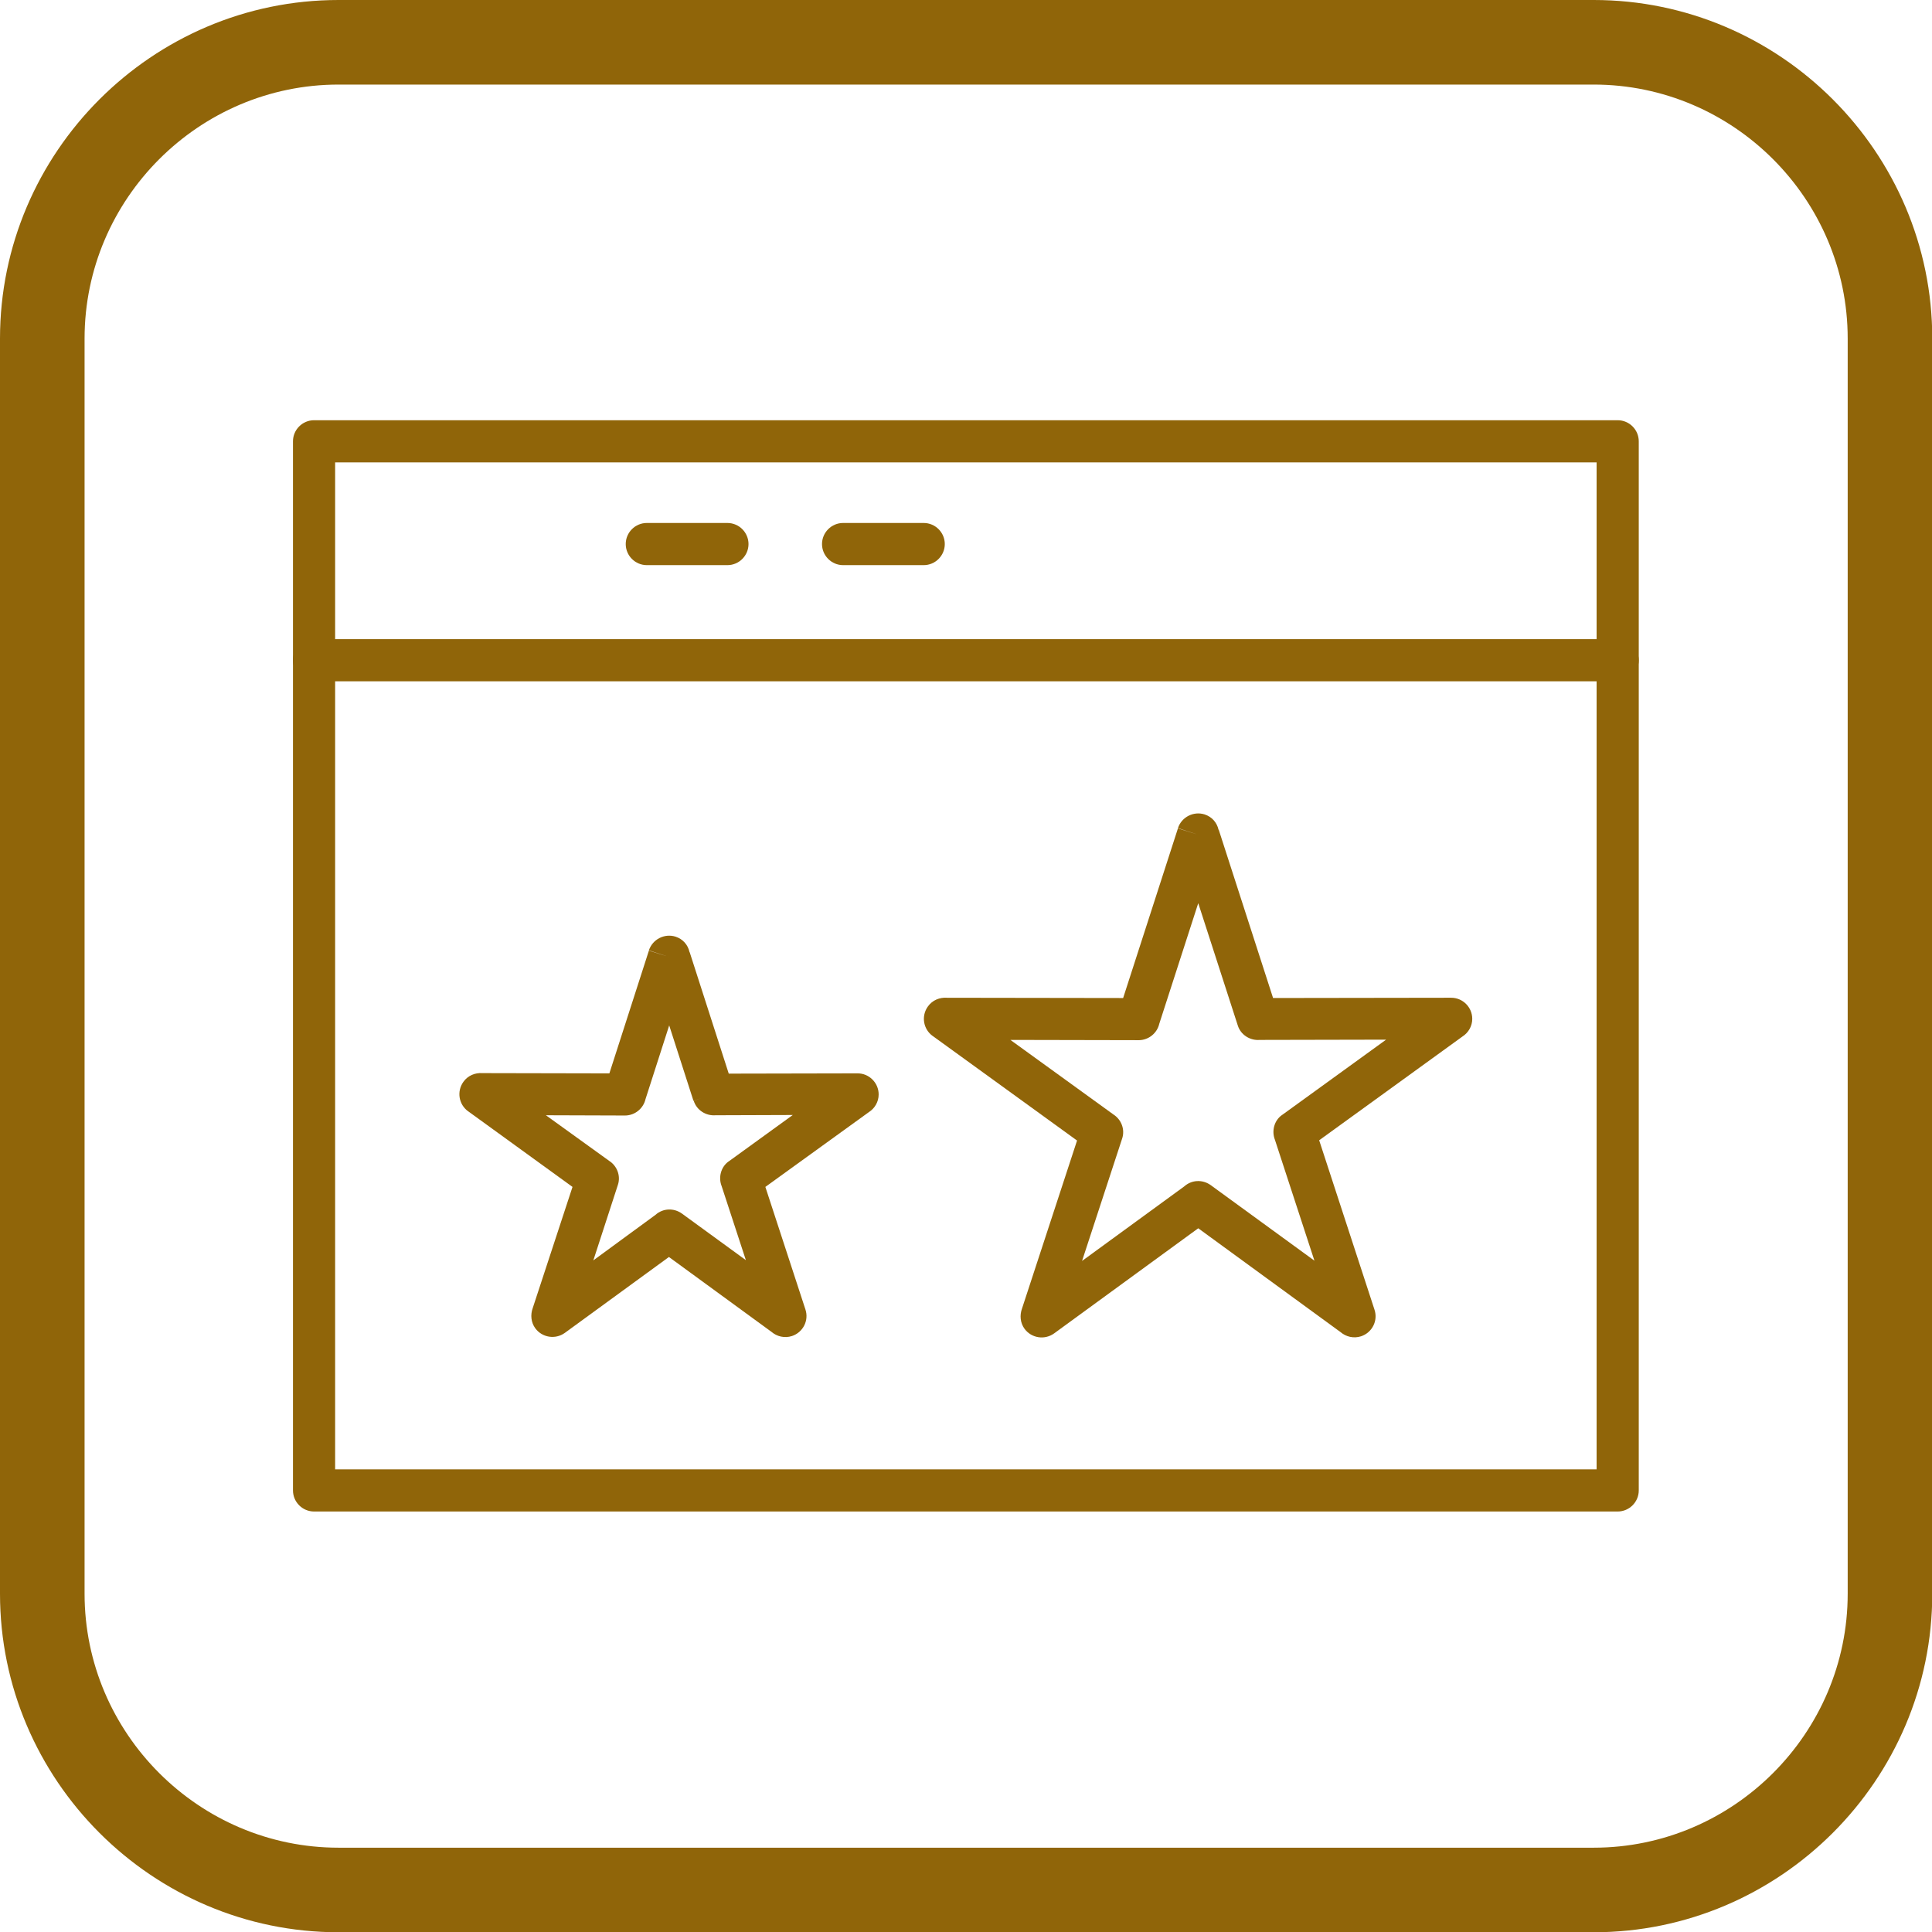
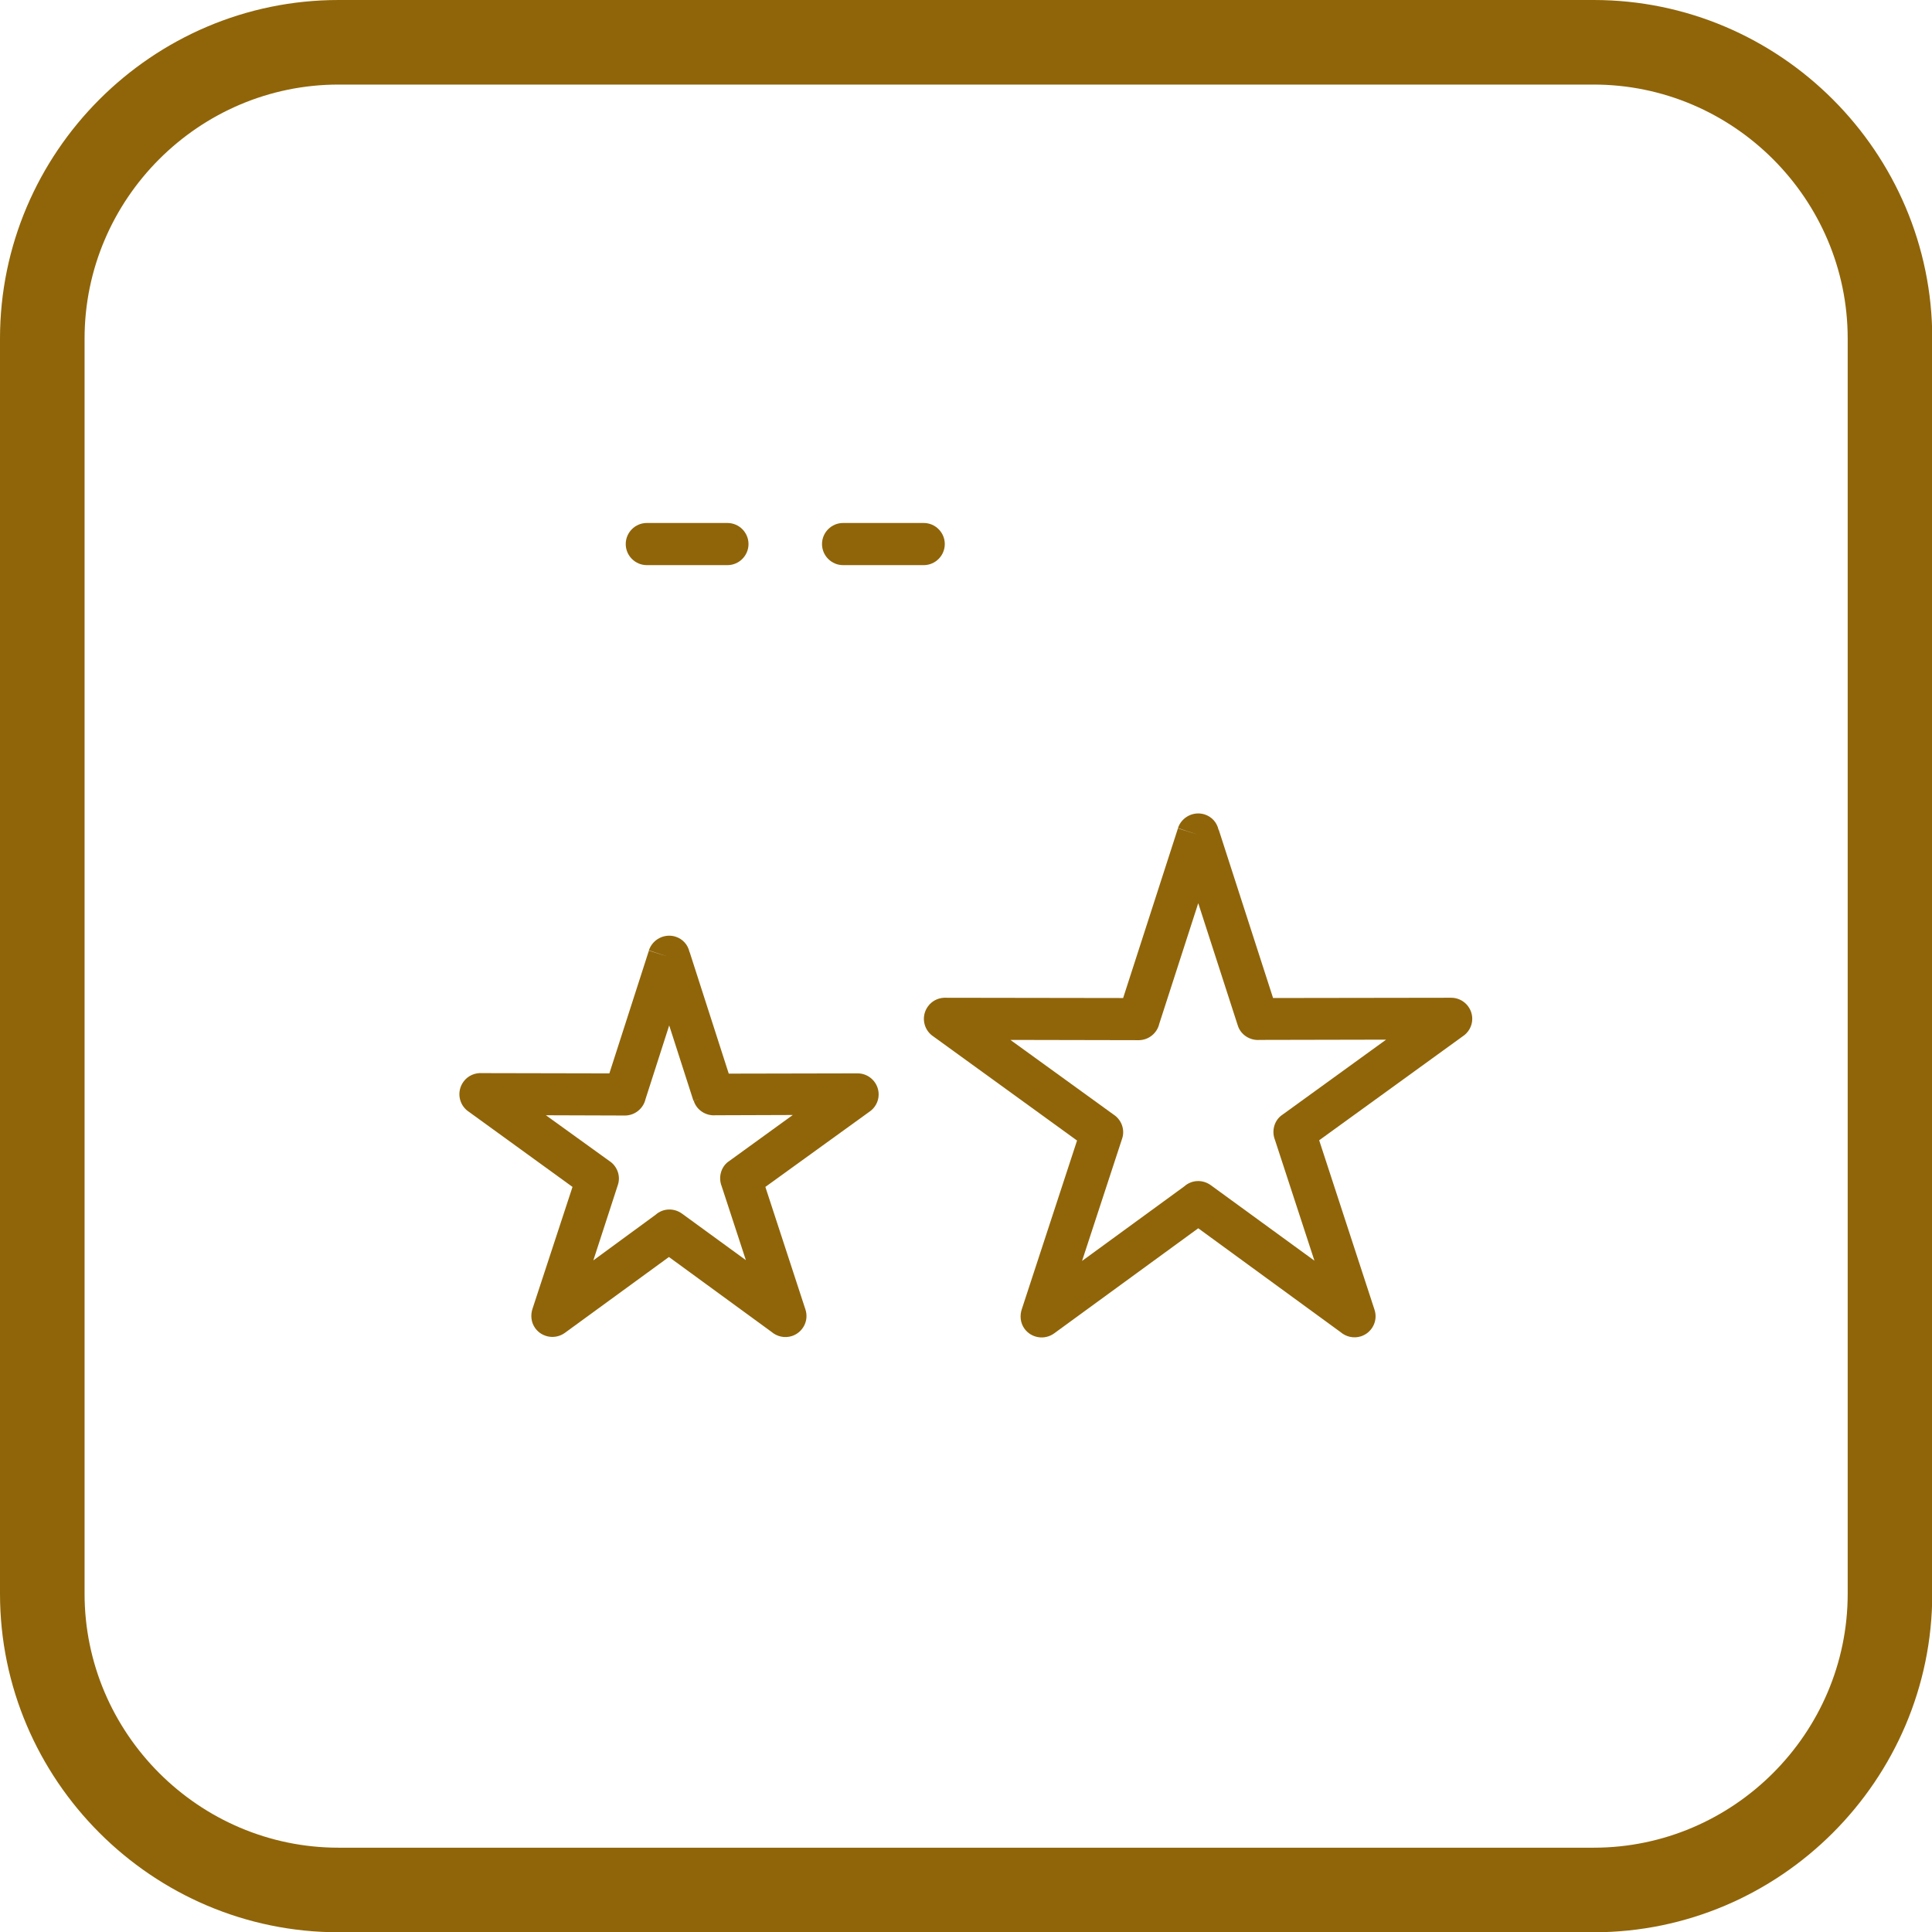
<svg xmlns="http://www.w3.org/2000/svg" xmlns:xlink="http://www.w3.org/1999/xlink" id="SvgjsSvg1030" width="288" height="288" version="1.1">
  <defs id="SvgjsDefs1031" />
  <g id="SvgjsG1032">
    <svg viewBox="0 0 288 288" width="288" height="288">
      <svg fill-rule="evenodd" clip-rule="evenodd" image-rendering="optimizeQuality" shape-rendering="geometricPrecision" text-rendering="geometricPrecision" viewBox="0 0 7.333 7.333" width="288" height="288">
        <defs>
          <linearGradient id="a" x1="0" x2="7.333" y1="3.667" y2="3.667" gradientUnits="userSpaceOnUse">
            <stop class="stopColore4877c svgShape stopColorffeac2" offset="0" stop-color="#906509" />
            <stop class="stopColorb03686 svgShape stopColorffeac2" offset="1" stop-color="#906509" />
          </linearGradient>
          <linearGradient id="g" x1="3.497" x2="5.589" y1="4.082" y2="4.082" gradientUnits="userSpaceOnUse" xlink:href="#a" />
          <linearGradient id="f" x1="1.734" x2="3.336" y1="4.315" y2="4.315" gradientUnits="userSpaceOnUse" xlink:href="#a" />
          <linearGradient id="d" x1="3.12" x2="3.586" y1="2.065" y2="2.065" gradientUnits="userSpaceOnUse" xlink:href="#a" />
          <linearGradient id="e" x1="2.375" x2="2.841" y1="2.065" y2="2.065" gradientUnits="userSpaceOnUse" xlink:href="#a" />
          <linearGradient id="b" x1="1.112" x2="6.221" y1="3.667" y2="3.667" gradientUnits="userSpaceOnUse" xlink:href="#a" />
          <linearGradient id="c" x1="1.112" x2="6.221" y1="2.506" y2="2.506" gradientUnits="userSpaceOnUse" xlink:href="#a" />
        </defs>
-         <path fill="url(#b)" fill-rule="nonzero" d="M1.192 1.595l4.948 0c0.044,0 0.08,0.036 0.08,0.08l0 3.982c0,0.044 -0.036,0.08 -0.08,0.08l-4.948 0c-0.044,0 -0.08,-0.036 -0.08,-0.08l0 -3.982c0,-0.044 0.036,-0.08 0.08,-0.08zm4.868 0.16l-4.788 0 0 3.822 4.788 0 0 -3.822z" />
-         <path fill="url(#c)" fill-rule="nonzero" d="M1.192 2.426c-0.044,0 -0.08,0.036 -0.08,0.08 0,0.044 0.036,0.08 0.08,0.08l4.948 0c0.044,0 0.08,-0.036 0.08,-0.08 0,-0.044 -0.036,-0.08 -0.08,-0.08l-4.948 0z" />
        <path fill="url(#d)" fill-rule="nonzero" d="M3.2 1.985c-0.044,0 -0.08,0.036 -0.08,0.08 0,0.044 0.036,0.08 0.08,0.08l0.306 0c0.044,0 0.08,-0.036 0.08,-0.08 0,-0.044 -0.036,-0.08 -0.08,-0.08l-0.306 0z" />
        <path fill="url(#e)" fill-rule="nonzero" d="M2.455 1.985c-0.044,0 -0.08,0.036 -0.08,0.08 0,0.044 0.036,0.08 0.08,0.08l0.306 0c0.044,0 0.08,-0.036 0.08,-0.08 0,-0.044 -0.036,-0.08 -0.08,-0.08l-0.306 0z" />
        <path fill="url(#d)" fill-rule="nonzero" d="M1.709 1.985c-0.044,0 -0.08,0.036 -0.08,0.08 0,0.044 0.036,0.08 0.08,0.08l0.306 0c0.044,0 0.08,-0.036 0.08,-0.08 0,-0.044 -0.036,-0.08 -0.08,-0.08l-0.306 0z" />
        <path fill="url(#f)" fill-rule="nonzero" d="M2.618 3.615l0.148 0.46 0.489 -0.001 0 -0c0.044,-8.26772e-005 0.08,0.036 0.08,0.08 5.11811e-005,0.028 -0.015,0.053 -0.037,0.067l-0.393 0.284 0.152 0.465 0 -4.72441e-005c0.014,0.042 -0.009,0.087 -0.051,0.101 -0.028,0.009 -0.057,0.002 -0.078,-0.016l-0.389 -0.284 -0.395 0.288 0 0c-0.036,0.026 -0.086,0.018 -0.112,-0.017 -0.017,-0.023 -0.019,-0.052 -0.01,-0.077l0.151 -0.46 -0.396 -0.287 -6.69291e-005 9.05512e-005c-0.036,-0.026 -0.044,-0.076 -0.018,-0.112 0.017,-0.024 0.045,-0.035 0.072,-0.033l0.482 0.001 0.15 -0.466 0.076 0.024 -0.076 -0.025c0.014,-0.042 0.059,-0.065 0.101,-0.052 0.028,0.009 0.047,0.031 0.053,0.058zm0.09 0.539l-0.076 0.024 -0.092 -0.286 -0.09 0.28c-0.008,0.035 -0.04,0.062 -0.078,0.062l0 -0 -0.3 -0.001 0.24 0.173c0.03,0.019 0.045,0.057 0.033,0.092l-0 -4.72441e-005 -0.093 0.286 0.236 -0.173c0.028,-0.025 0.069,-0.027 0.1,-0.005l-0 0 0.243 0.177 -0.092 -0.281c-0.013,-0.033 -0.003,-0.073 0.027,-0.094l6.69291e-005 9.05512e-005 0.243 -0.176 -0.293 0.001c-0.036,0.003 -0.072,-0.019 -0.083,-0.055l0.076 -0.025z" />
        <path fill="url(#g)" fill-rule="nonzero" d="M4.626 3.15l0.206 0.638 0.676 -0.001 0 -0c0.044,-8.26772e-005 0.08,0.036 0.08,0.08 5.11811e-005,0.028 -0.015,0.053 -0.037,0.067l-0.544 0.394 0.21 0.643 0 -4.72441e-005c0.014,0.042 -0.009,0.087 -0.051,0.101 -0.028,0.009 -0.057,0.002 -0.078,-0.016l-0.54 -0.394 -0.547 0.399 0 0c-0.036,0.026 -0.086,0.018 -0.112,-0.017 -0.017,-0.023 -0.019,-0.052 -0.01,-0.077l0.209 -0.638 -0.548 -0.397 -6.69291e-005 9.05512e-005c-0.036,-0.026 -0.044,-0.076 -0.018,-0.112 0.017,-0.024 0.045,-0.035 0.072,-0.033l0.669 0.001 0.208 -0.644 0.076 0.024 -0.076 -0.025c0.014,-0.042 0.059,-0.065 0.101,-0.052 0.028,0.009 0.047,0.031 0.053,0.058zm0.148 0.718l-0.076 0.024 -0.15 -0.464 -0.148 0.458c-0.008,0.035 -0.04,0.062 -0.078,0.062l0 -0 -0.487 -0.001 0.391 0.283c0.03,0.019 0.045,0.057 0.033,0.092l-0 -4.72441e-005 -0.152 0.464 0.388 -0.283c0.028,-0.025 0.069,-0.027 0.1,-0.005l-0 0 0.394 0.287 -0.15 -0.459c-0.013,-0.033 -0.003,-0.073 0.027,-0.094l6.69291e-005 9.05512e-005 0.395 -0.286 -0.48 0.001c-0.036,0.003 -0.072,-0.019 -0.083,-0.055l0.076 -0.025z" />
        <path fill="url(#a)" d="M1.285 0l4.764 0c0.707,0 1.285,0.578 1.285,1.285l0 4.764c0,0.707 -0.578,1.285 -1.285,1.285l-4.764 0c-0.707,0 -1.285,-0.578 -1.285,-1.285l0 -4.764c0,-0.707 0.578,-1.285 1.285,-1.285zm3.93701e-006 0.321l4.764 0c0.53,0 0.964,0.434 0.964,0.964l0 4.764c0,0.53 -0.434,0.964 -0.964,0.964l-4.764 0c-0.53,0 -0.964,-0.434 -0.964,-0.964l0 -4.764c0,-0.53 0.434,-0.964 0.964,-0.964z" />
      </svg>
    </svg>
  </g>
</svg>